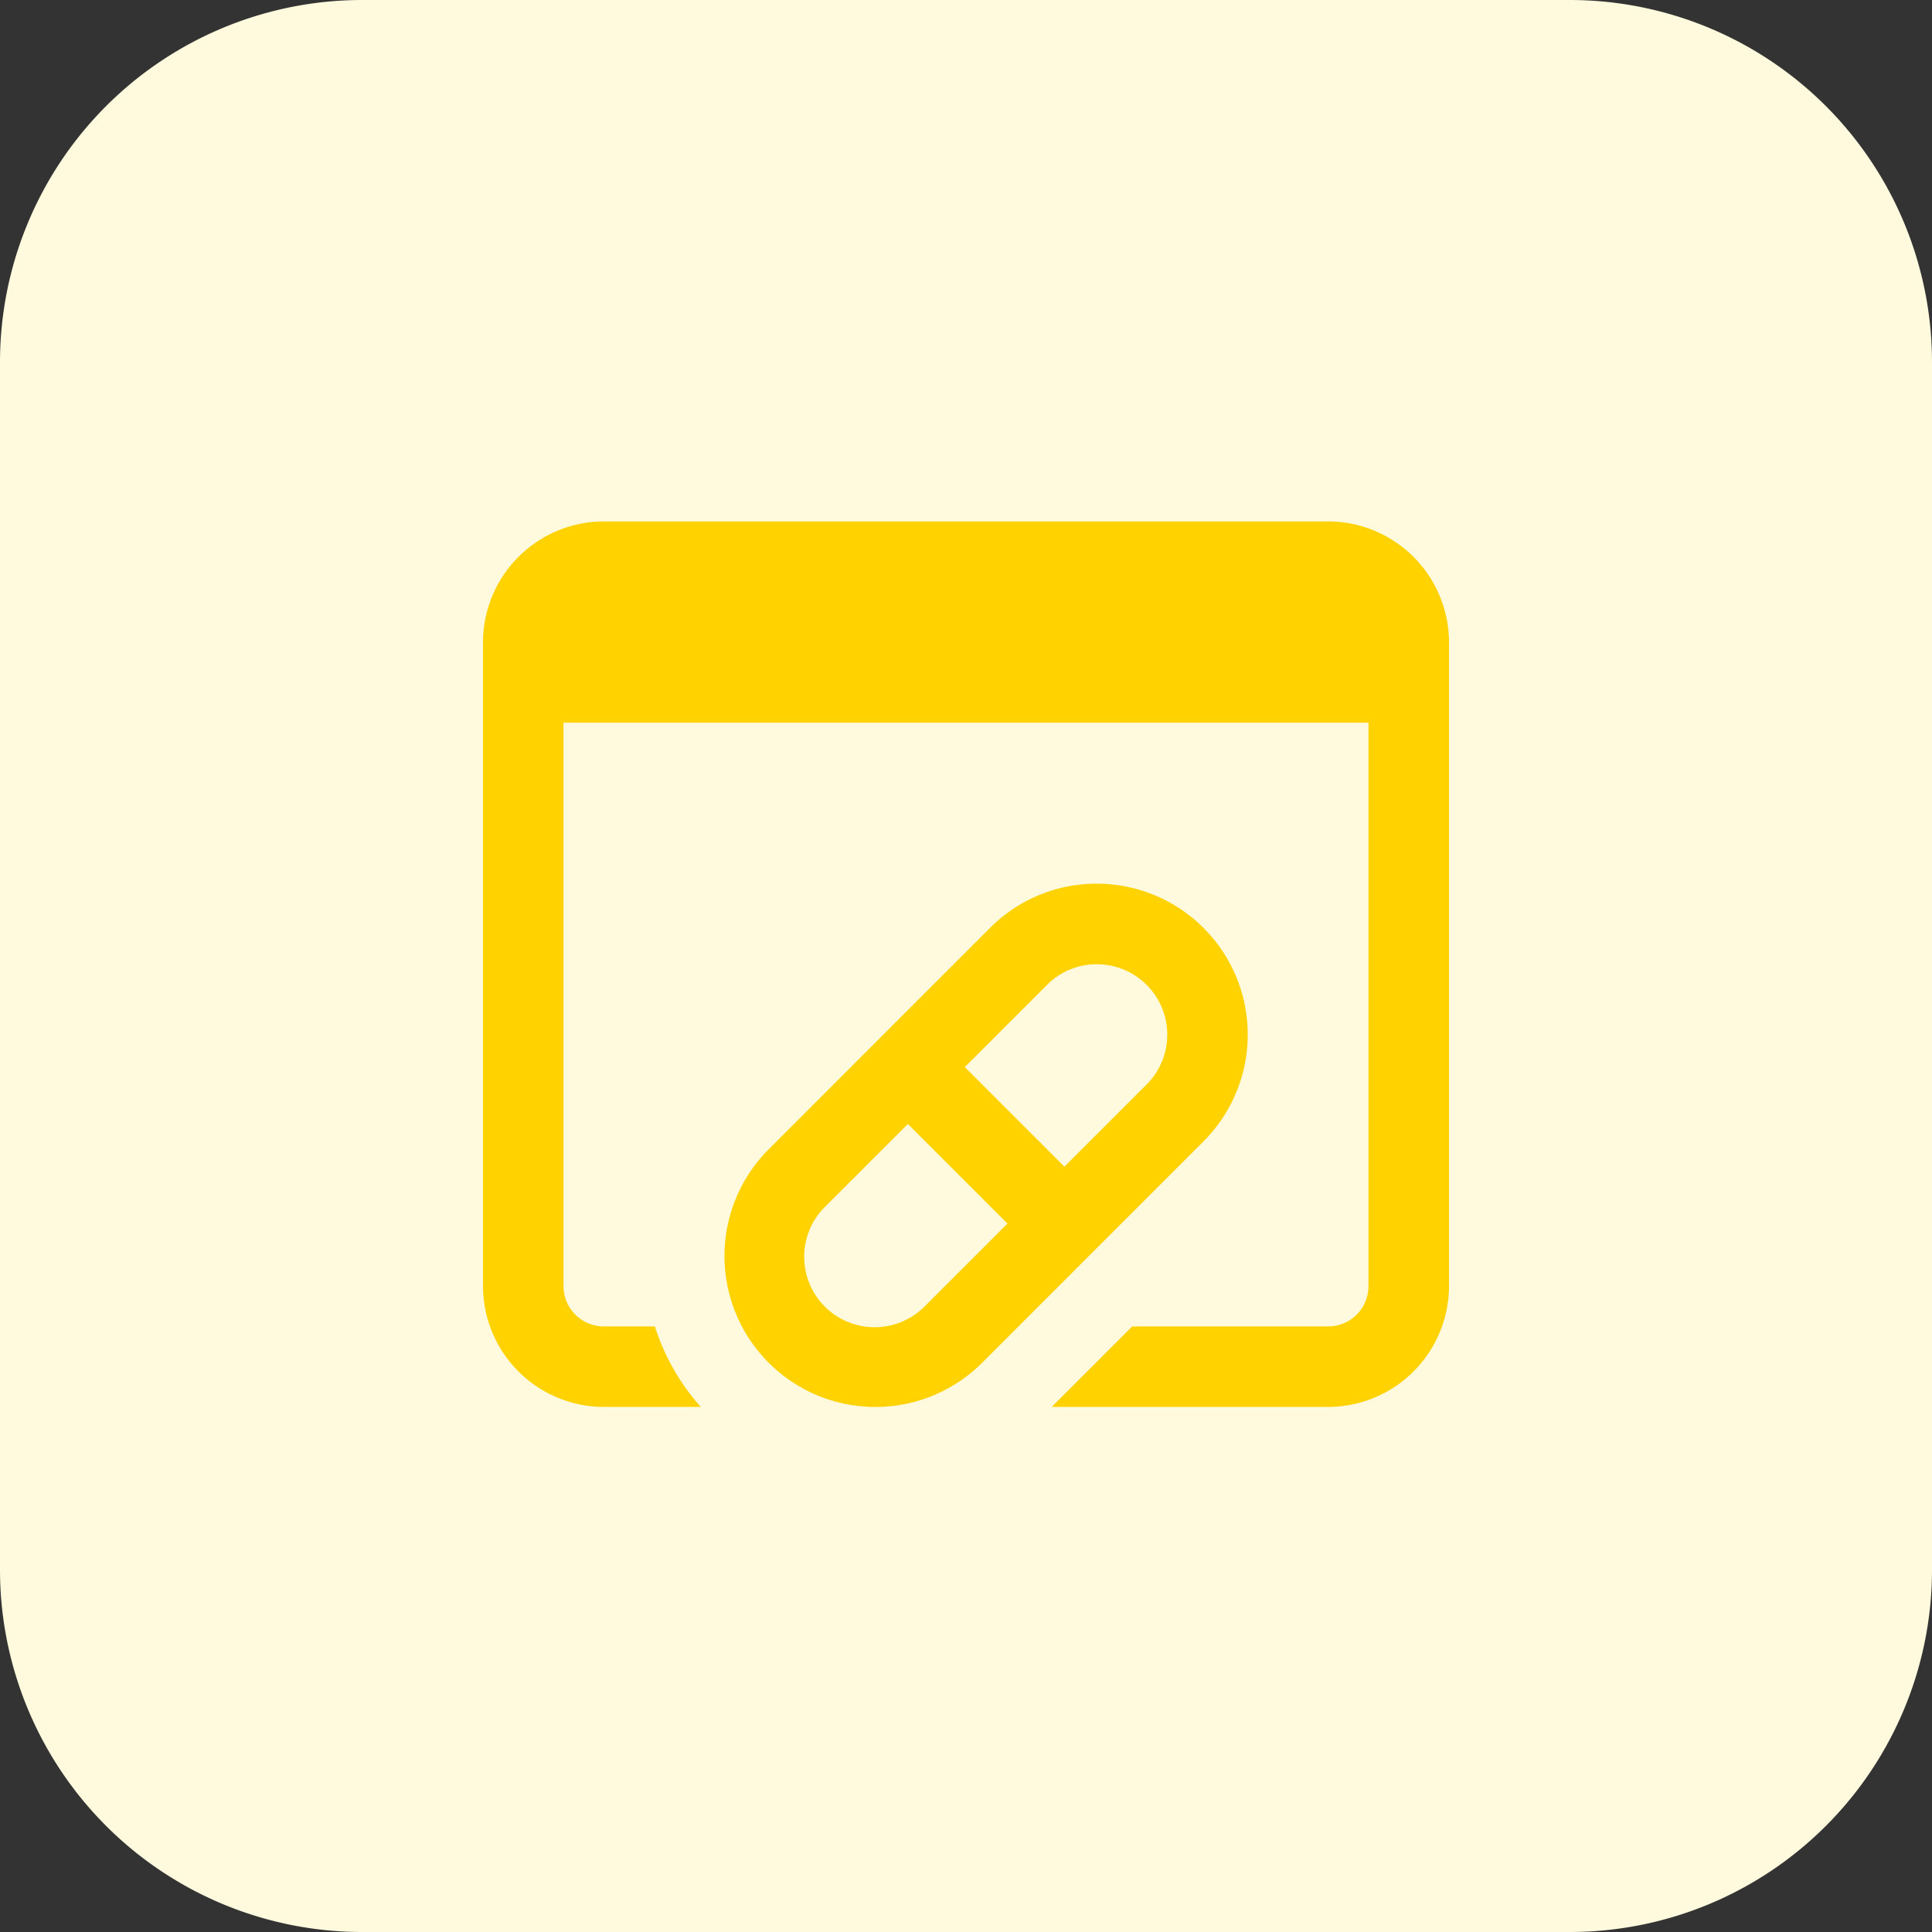
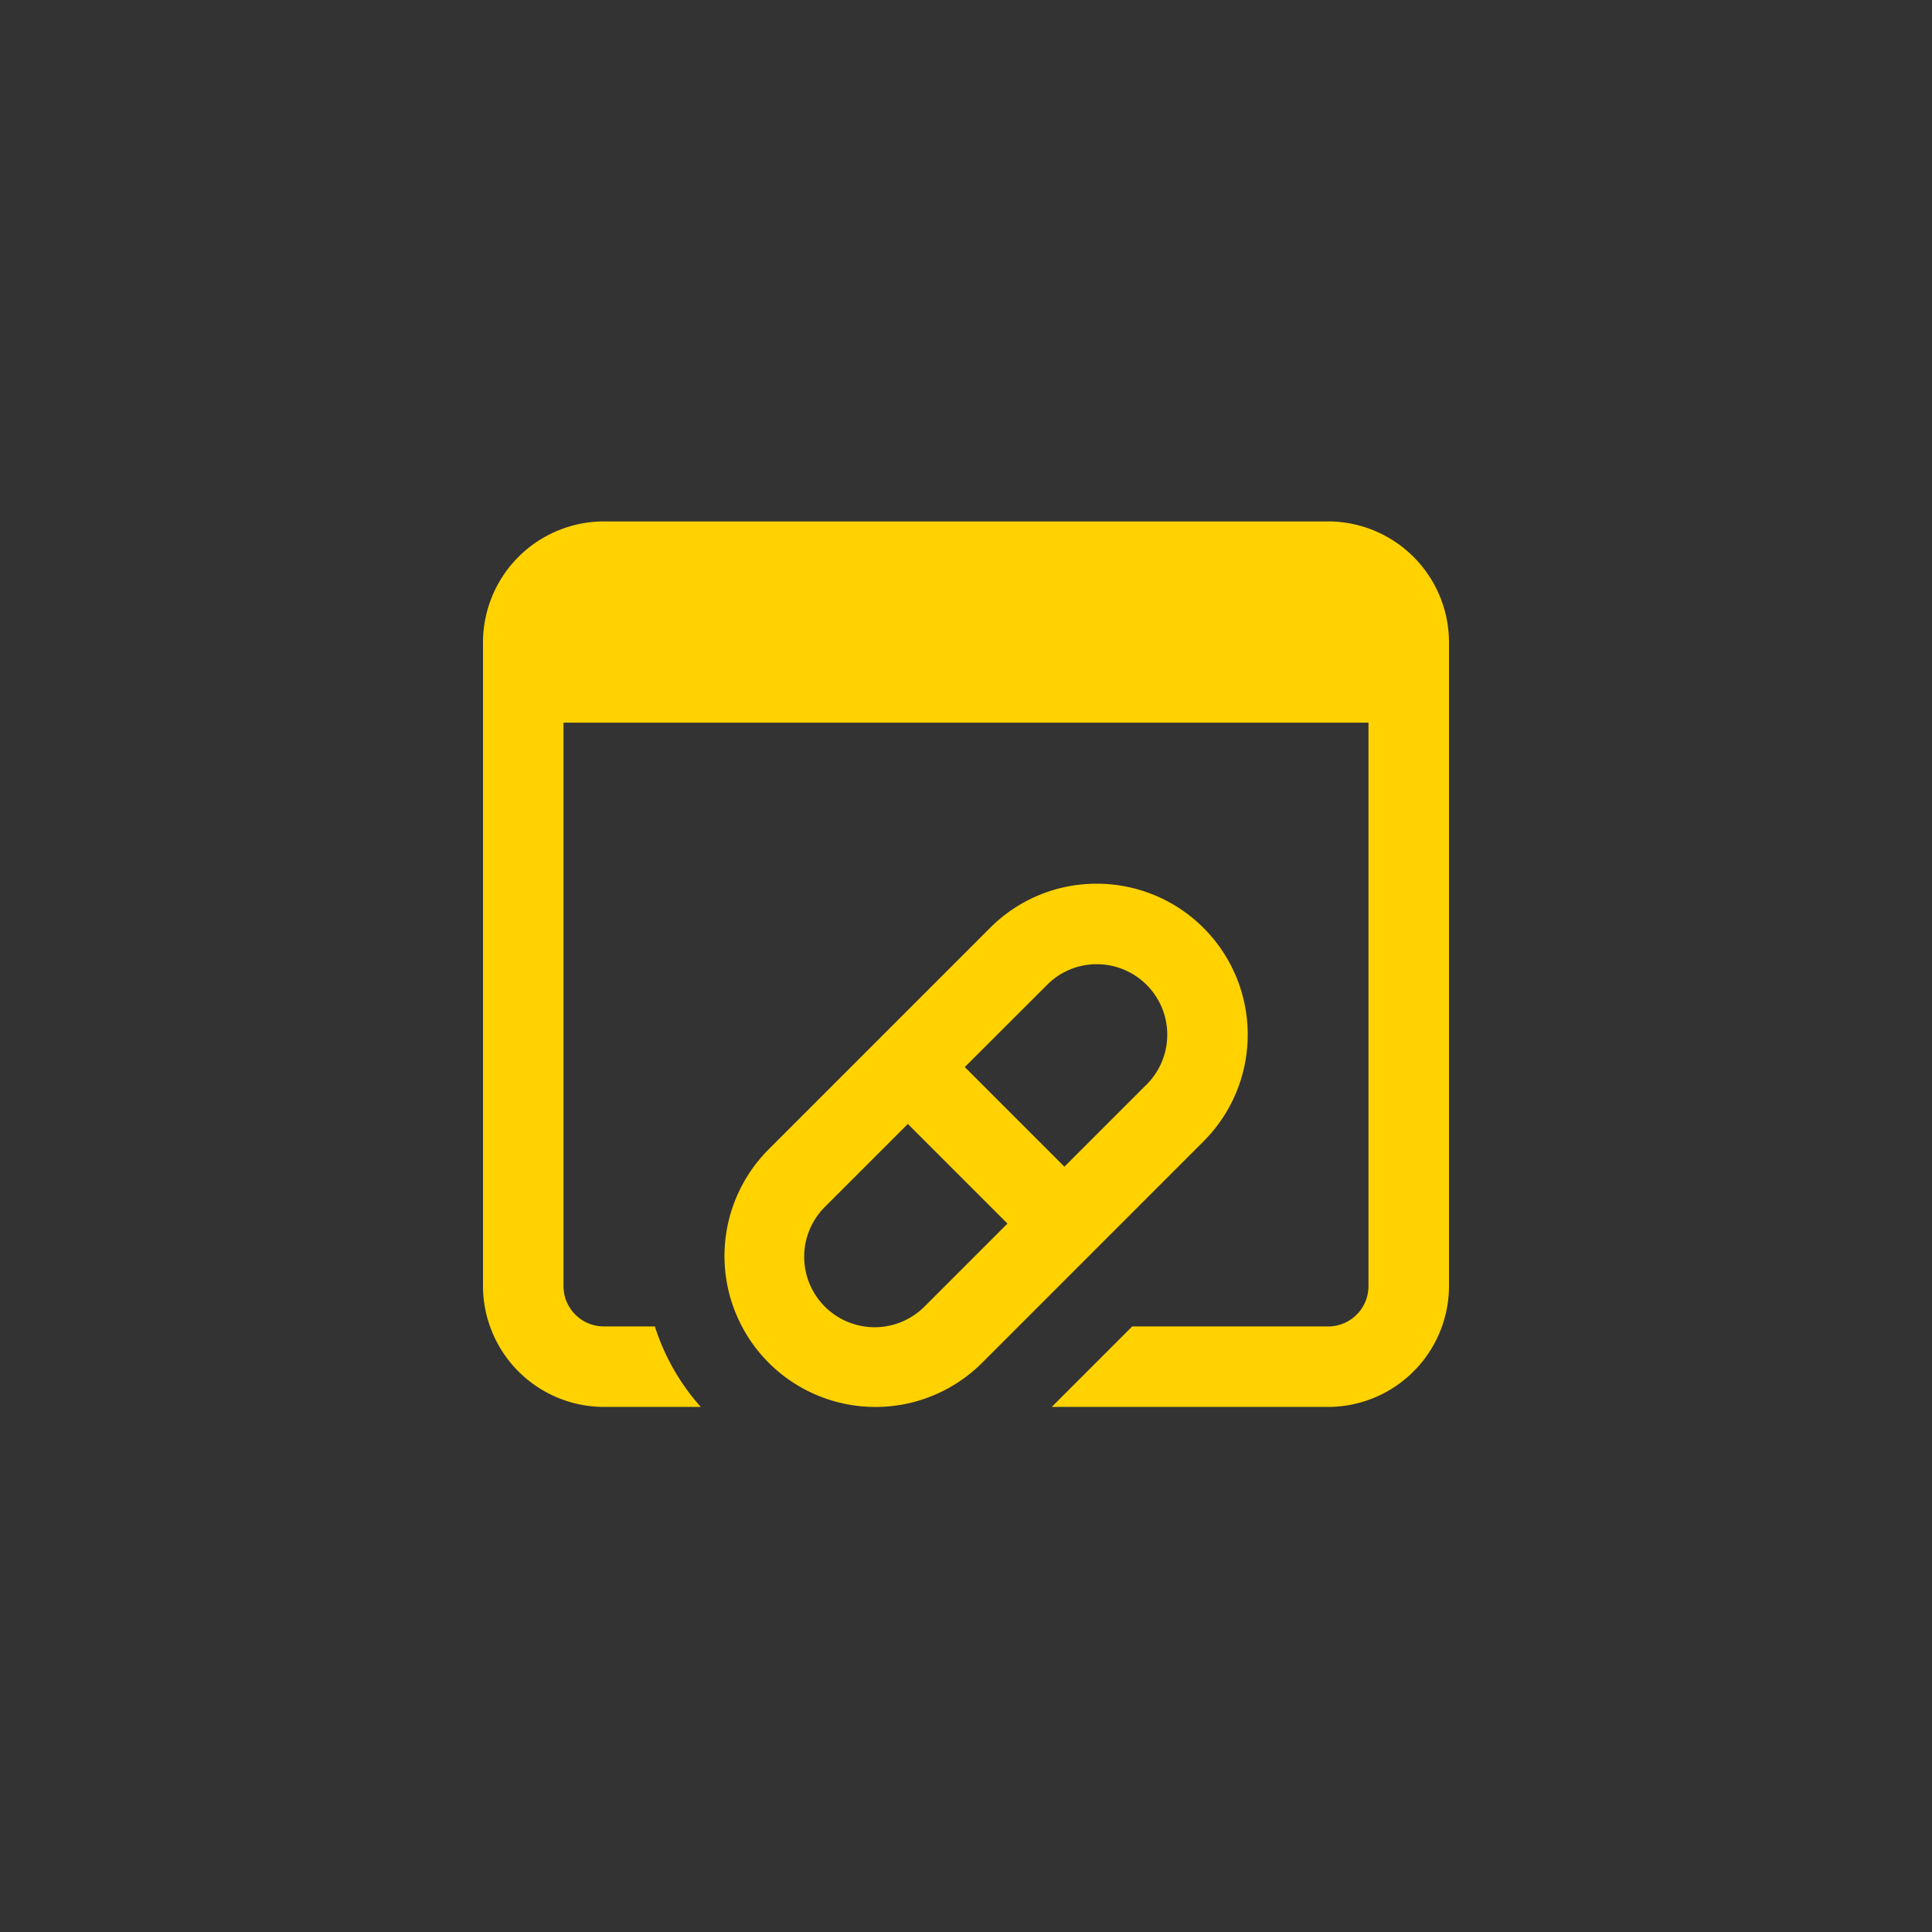
<svg xmlns="http://www.w3.org/2000/svg" viewBox="0 0 512 512">
  <rect x="0" y="0" width="512" height="512" fill="#333333" stroke="none" />
  <defs>
    <style>.cls-1{fill:#fff9dd;}.cls-2{fill:#ffd200;}</style>
  </defs>
  <title>1Ресурс 20</title>
  <g id="Слой_2" data-name="Слой 2">
    <g id="Слой_1-2" data-name="Слой 1">
-       <path class="cls-1" d="M416,512H96A96,96,0,0,1,0,416V96A96,96,0,0,1,96,0H416a96,96,0,0,1,96,96V416A96,96,0,0,1,416,512Z" />
      <path class="cls-2" d="M290.67,234.19a39.75,39.75,0,0,0-28.29,11.71l-58.67,58.68a40,40,0,0,0,56.58,56.56l58.65-58.66a40,40,0,0,0-28.27-68.29ZM245.2,346.05a18.67,18.67,0,1,1-26.4-26.4l21.79-21.79,26.4,26.4Zm58.67-58.66-21.79,21.79-26.4-26.4L277.49,261a18.43,18.43,0,0,1,13.18-5.47,18.67,18.67,0,0,1,13.2,31.87Z" />
      <path class="cls-2" d="M352,138.18H160a32.09,32.09,0,0,0-32,32V340.85a32.09,32.09,0,0,0,32,32h25.71a58.84,58.84,0,0,1-12.16-21.33H160a10.7,10.7,0,0,1-10.67-10.67V191.52H362.66V340.86A10.68,10.68,0,0,1,352,351.52H300.05l-21.33,21.33H352a32.09,32.09,0,0,0,32-32V170.18A32.09,32.09,0,0,0,352,138.18Z" />
    </g>
  </g>
</svg>